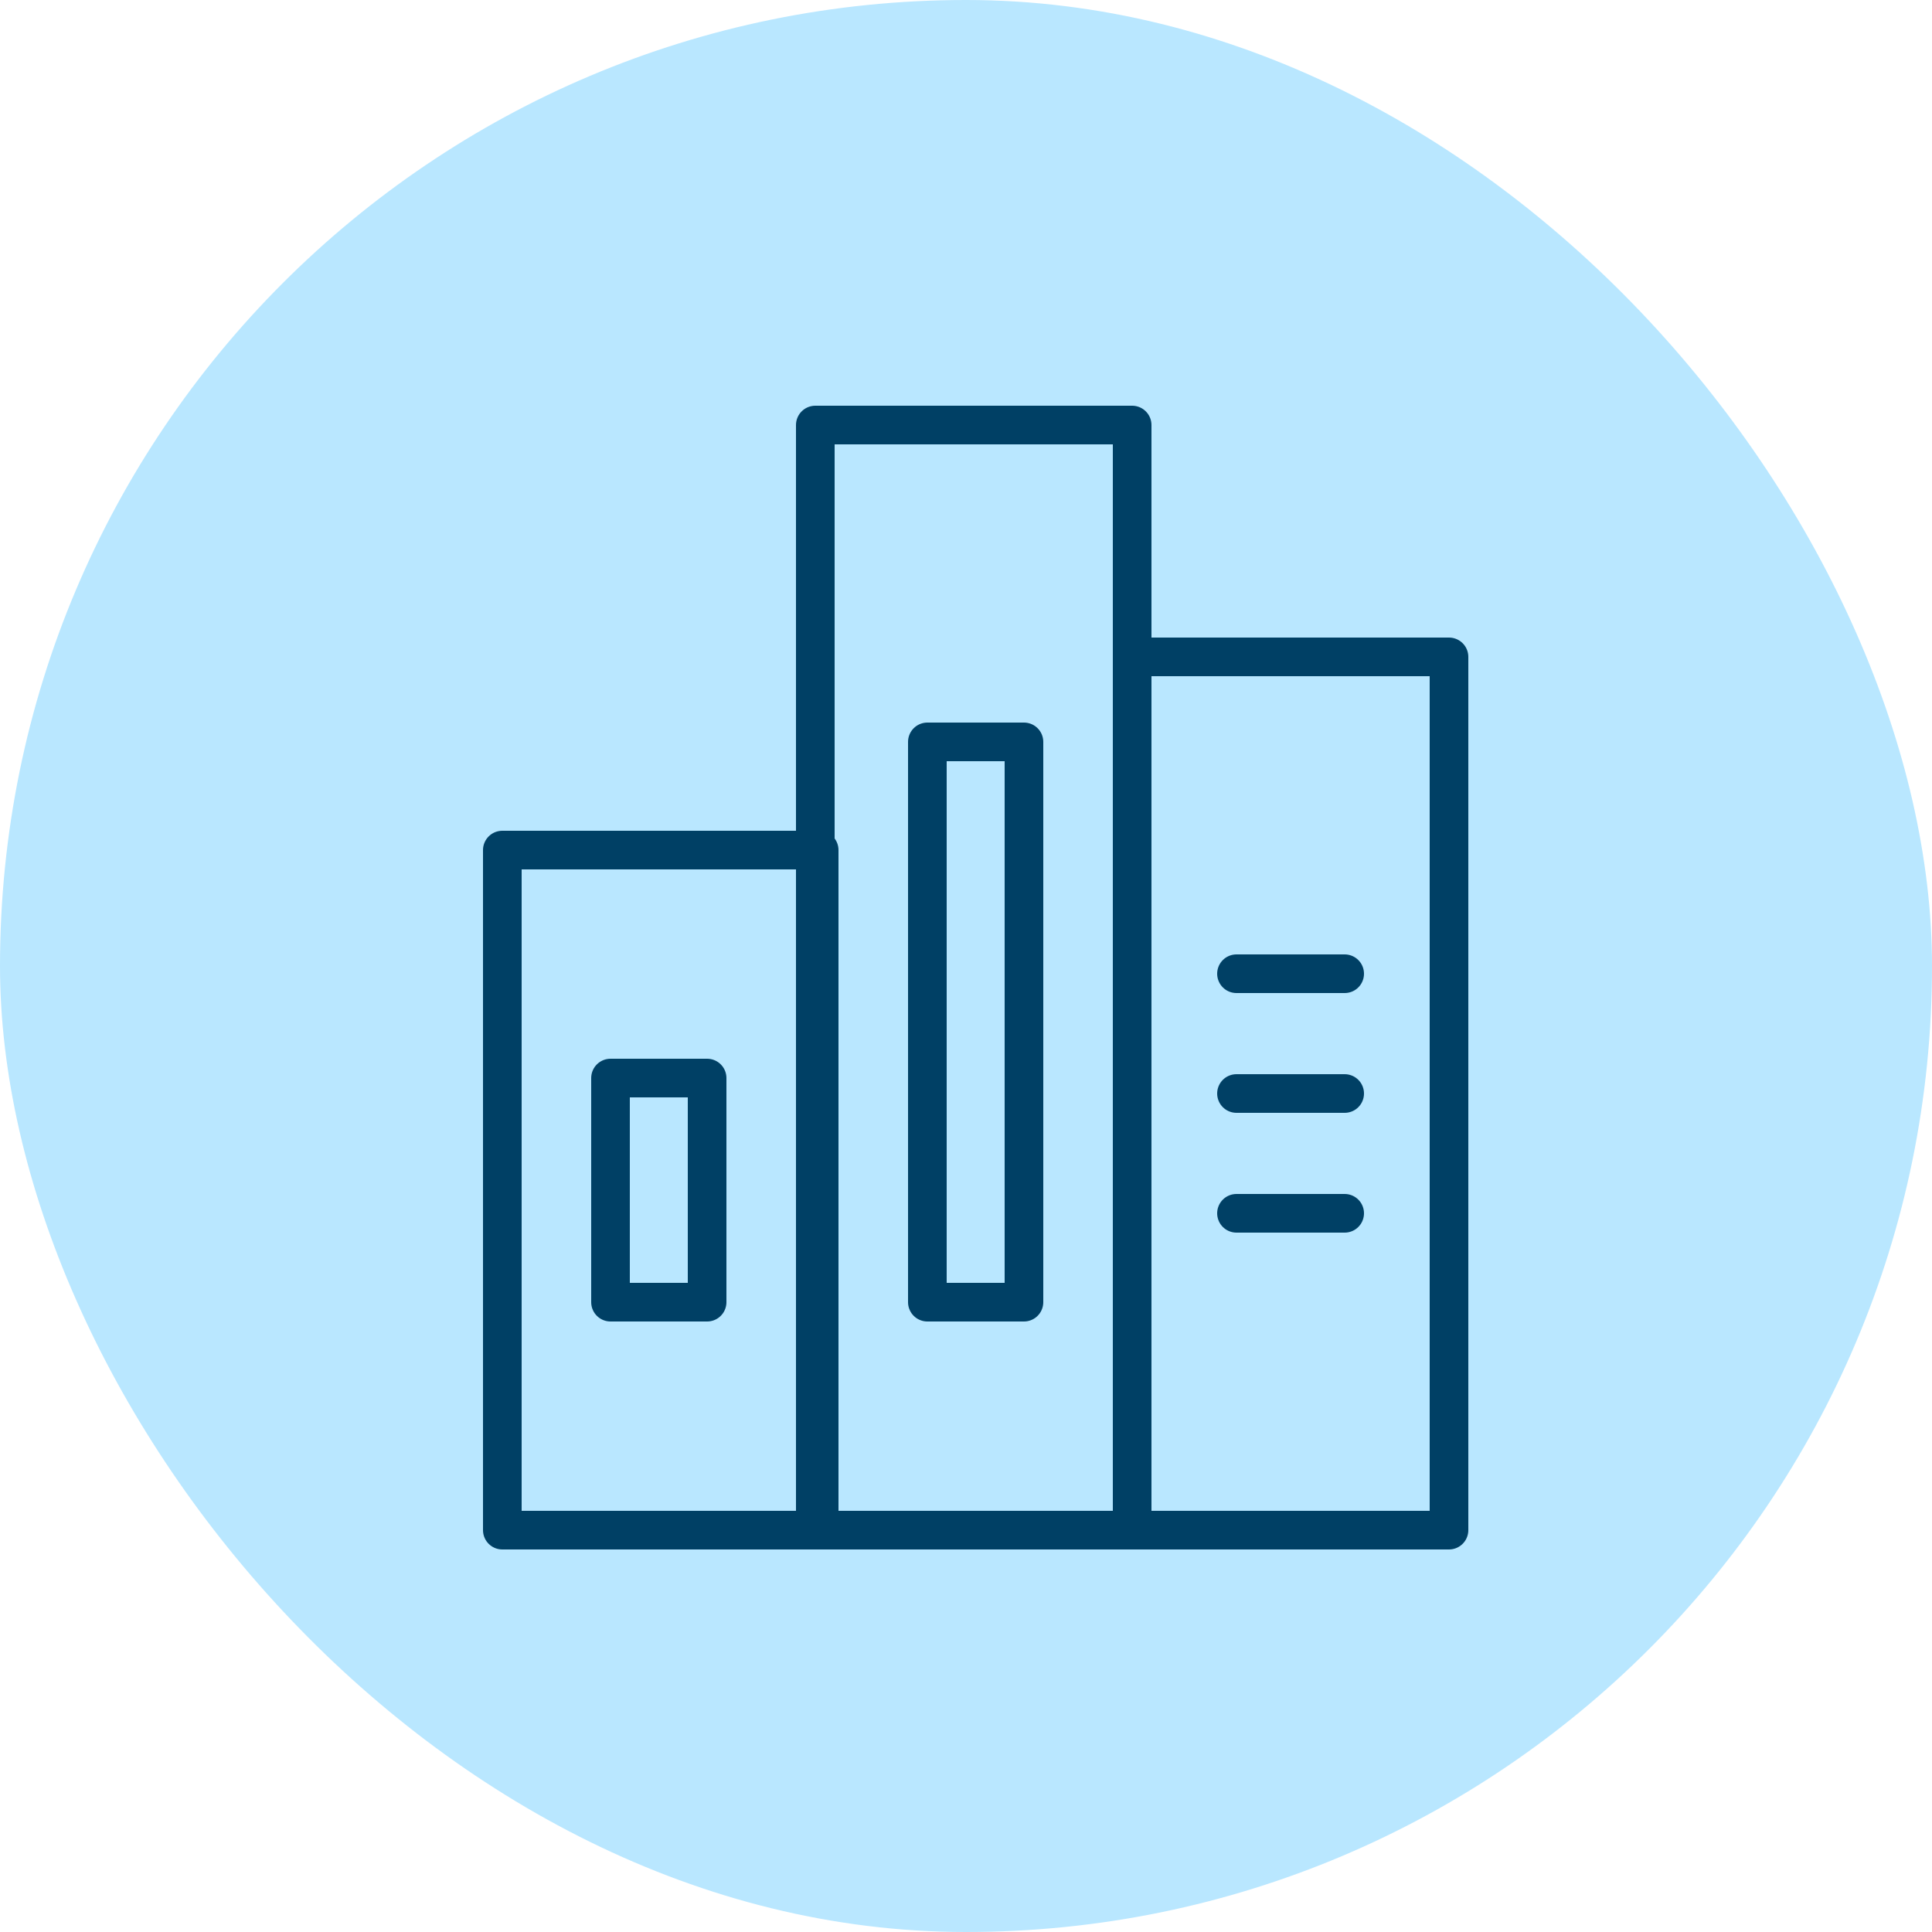
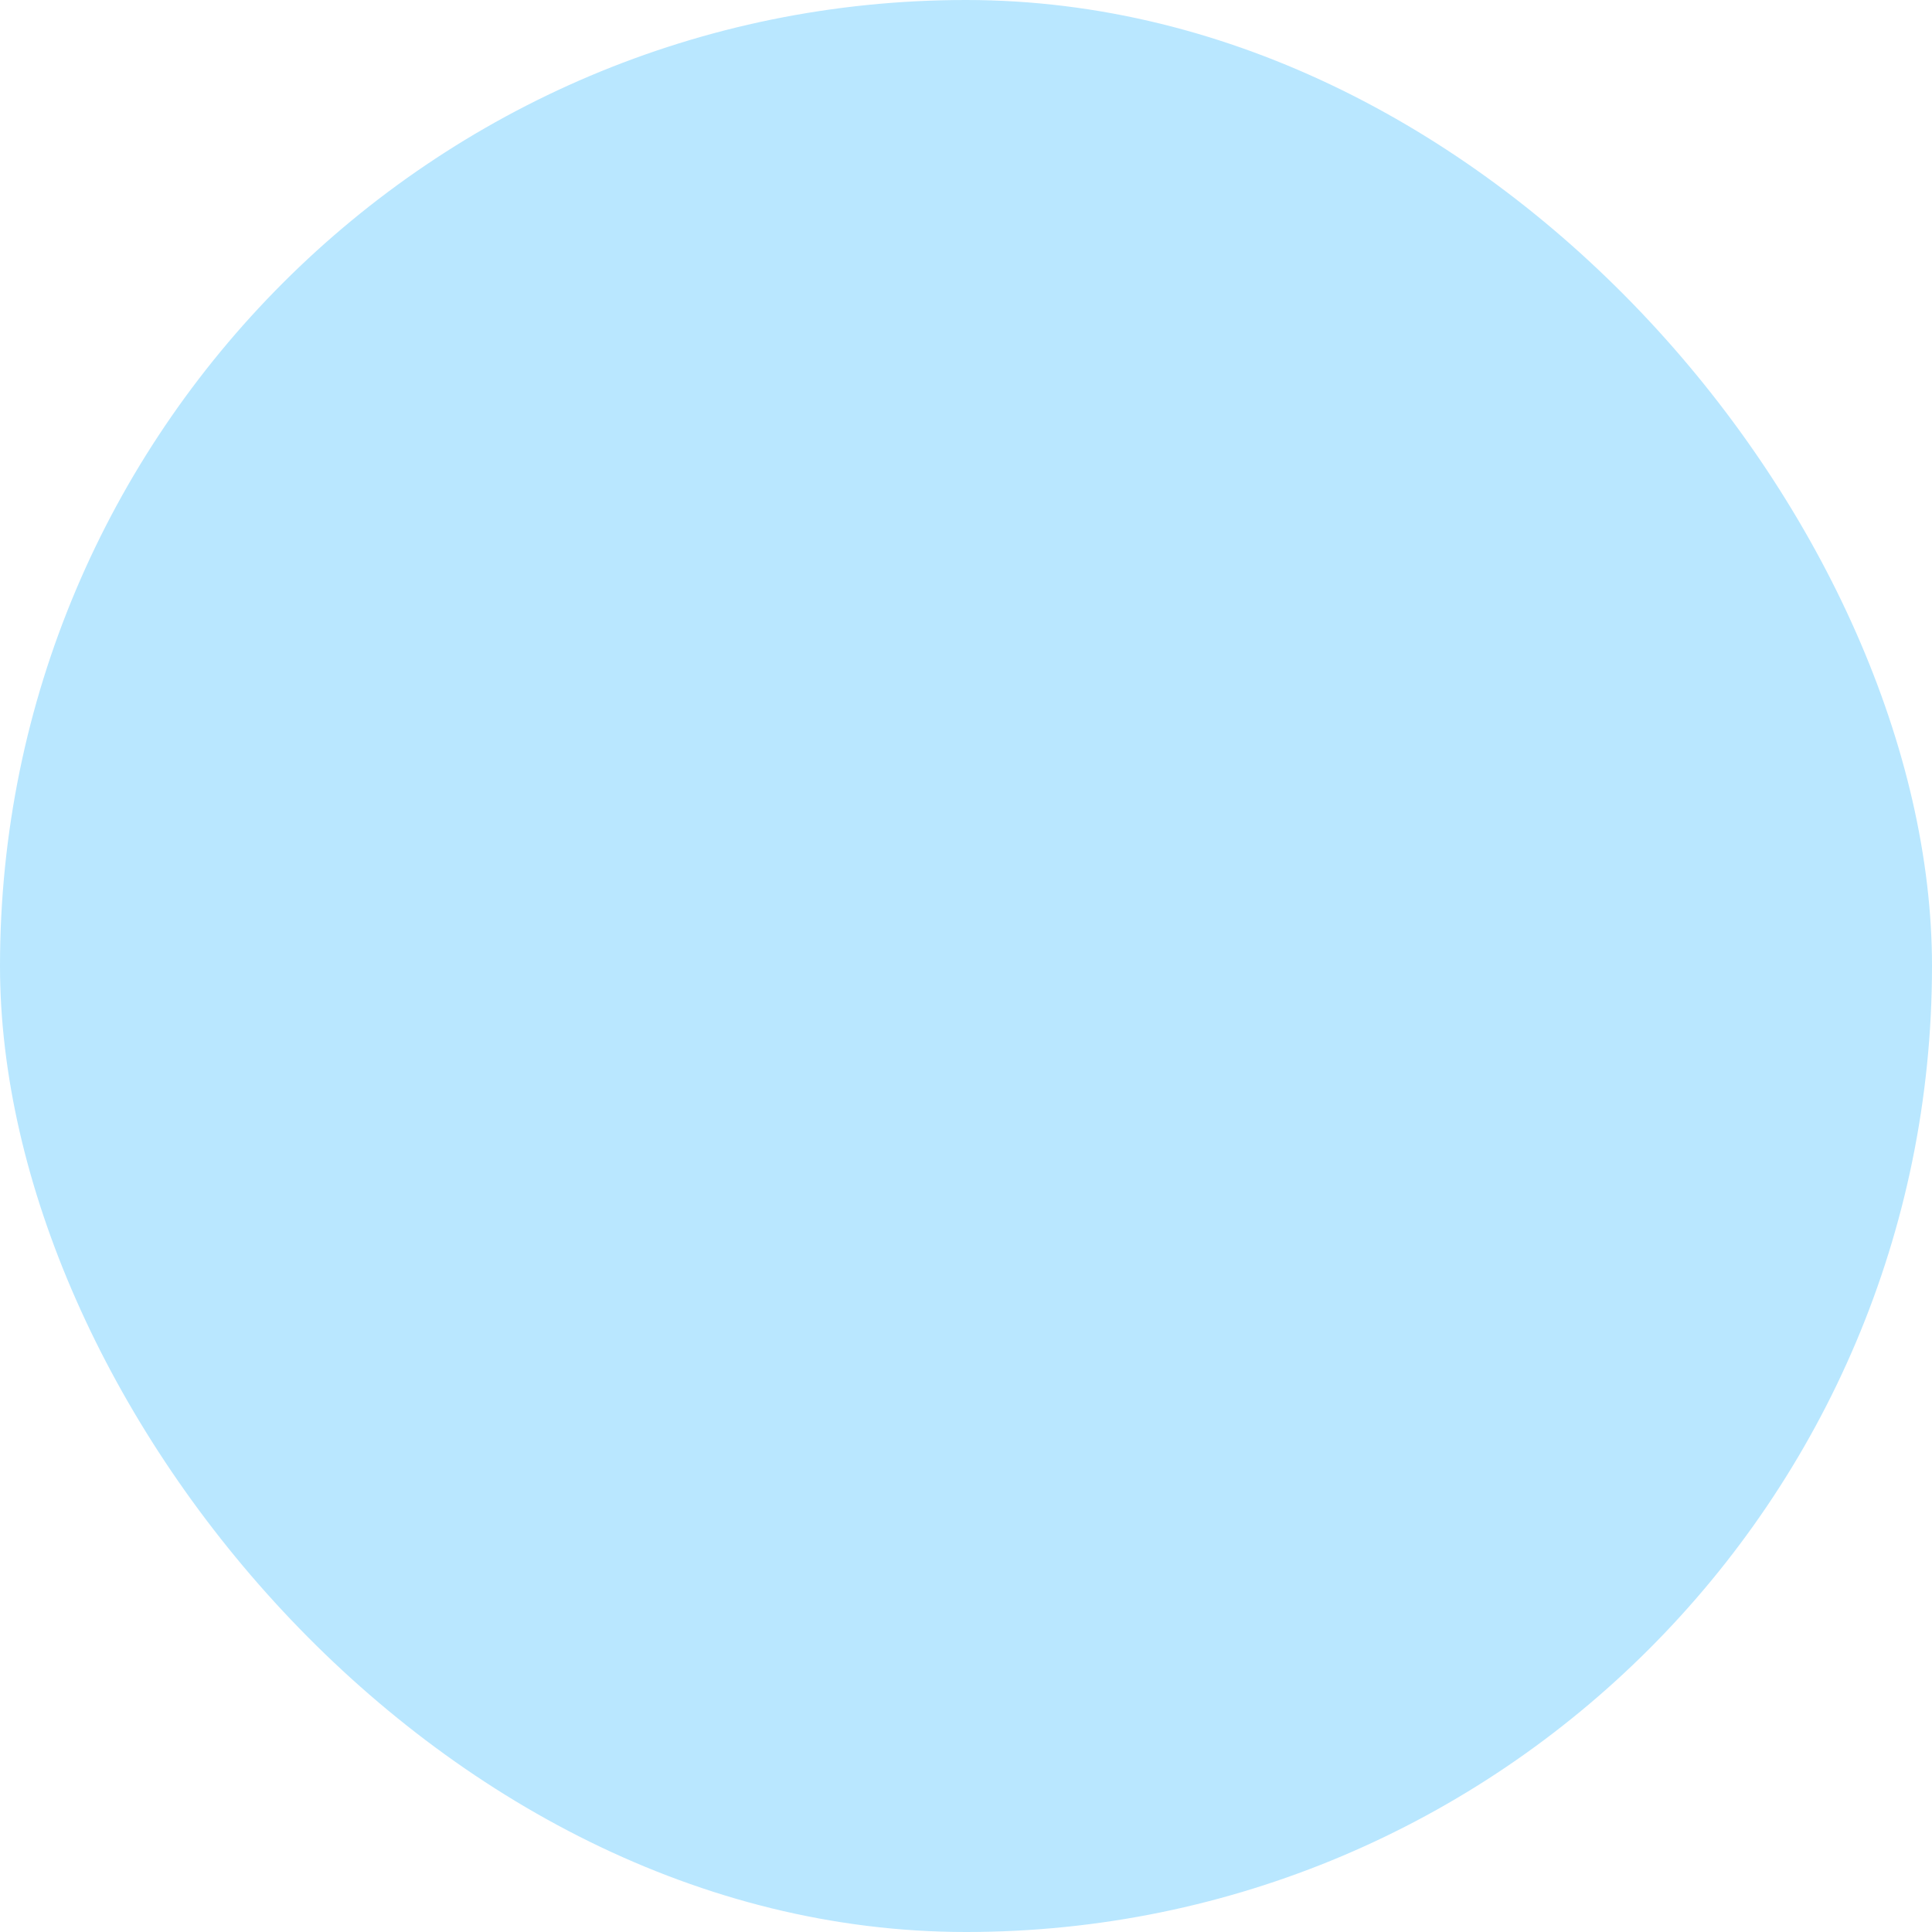
<svg xmlns="http://www.w3.org/2000/svg" fill="none" height="50" viewBox="0 0 50 50" width="50">
  <rect fill="#b9e7ff" height="50" rx="25" width="50" />
-   <path d="m29.3 39.6h-8.2v-28.6h8.2zm0 0v-22.6h8.2v22.6zm2.7-14.4h2.8m-2.8 3.1h2.8m-2.8 3.1h2.8m-13.6 8.2h-8.2v-17.6h8.2zm-2.9-11.7h-2.5v5.8h2.5zm8.2-8.7h-2.5v14.5h2.5z" stroke="#004065" stroke-linecap="round" stroke-linejoin="round" stroke-miterlimit="10" />
</svg>